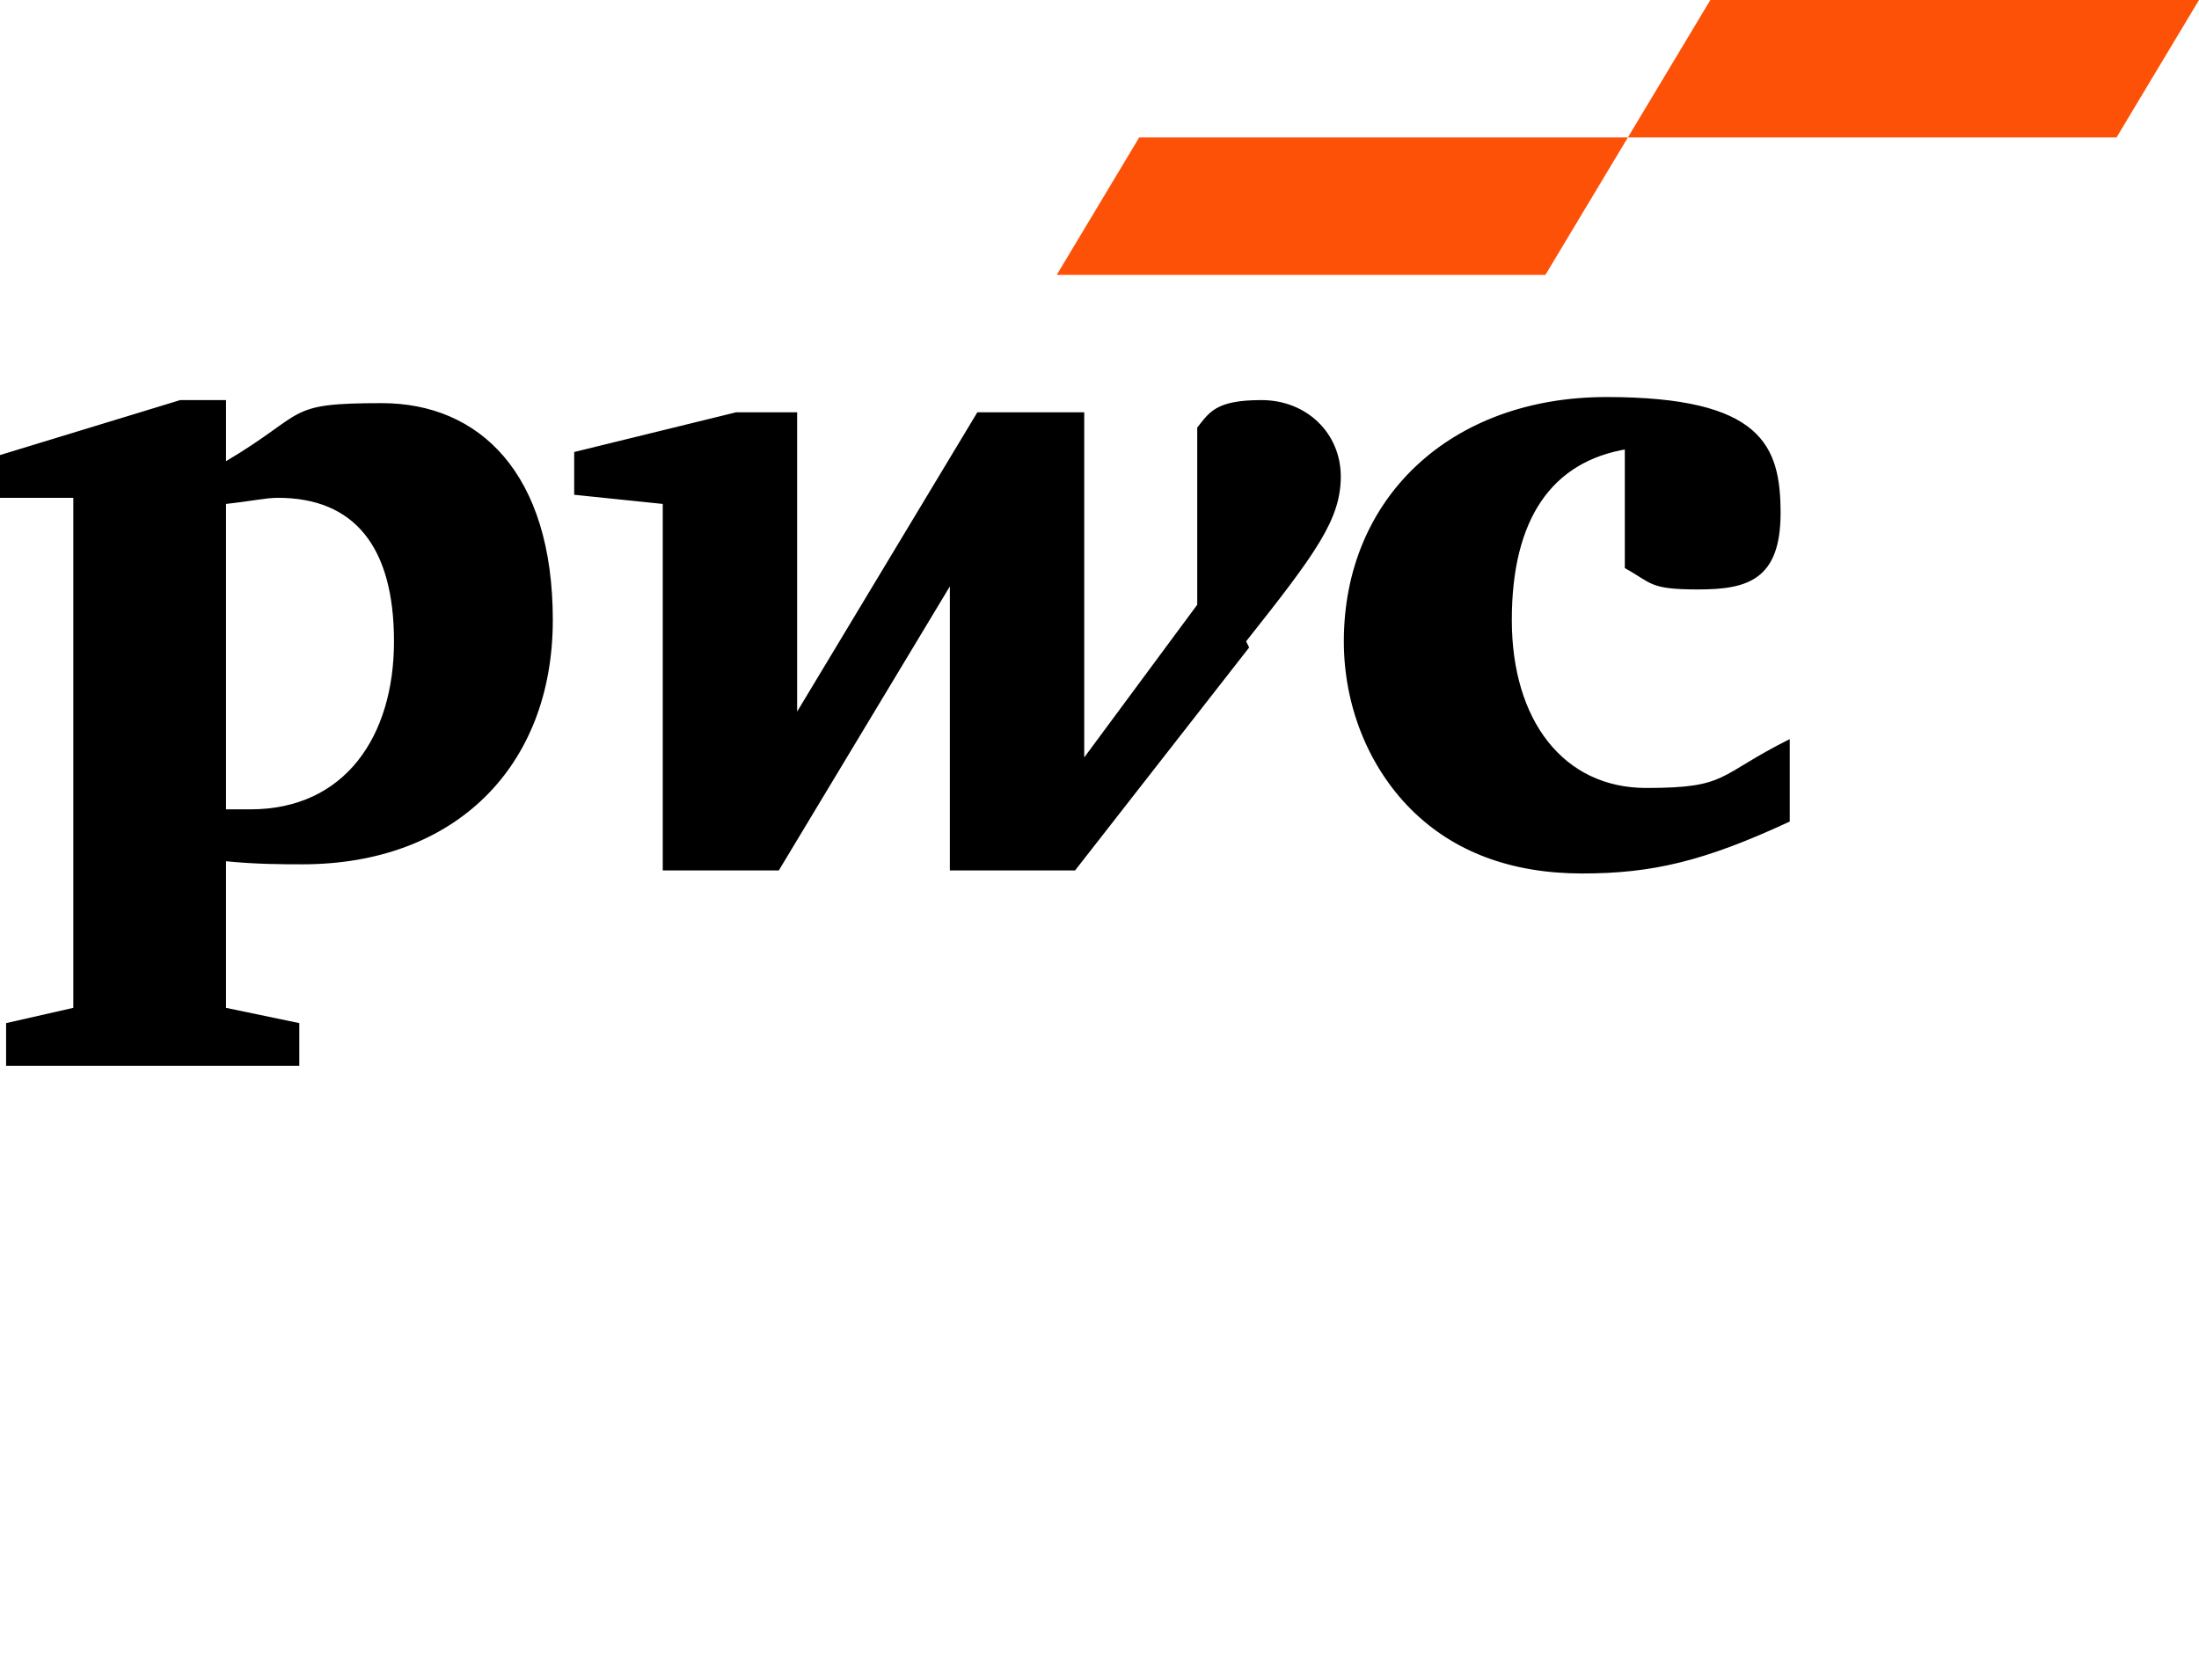
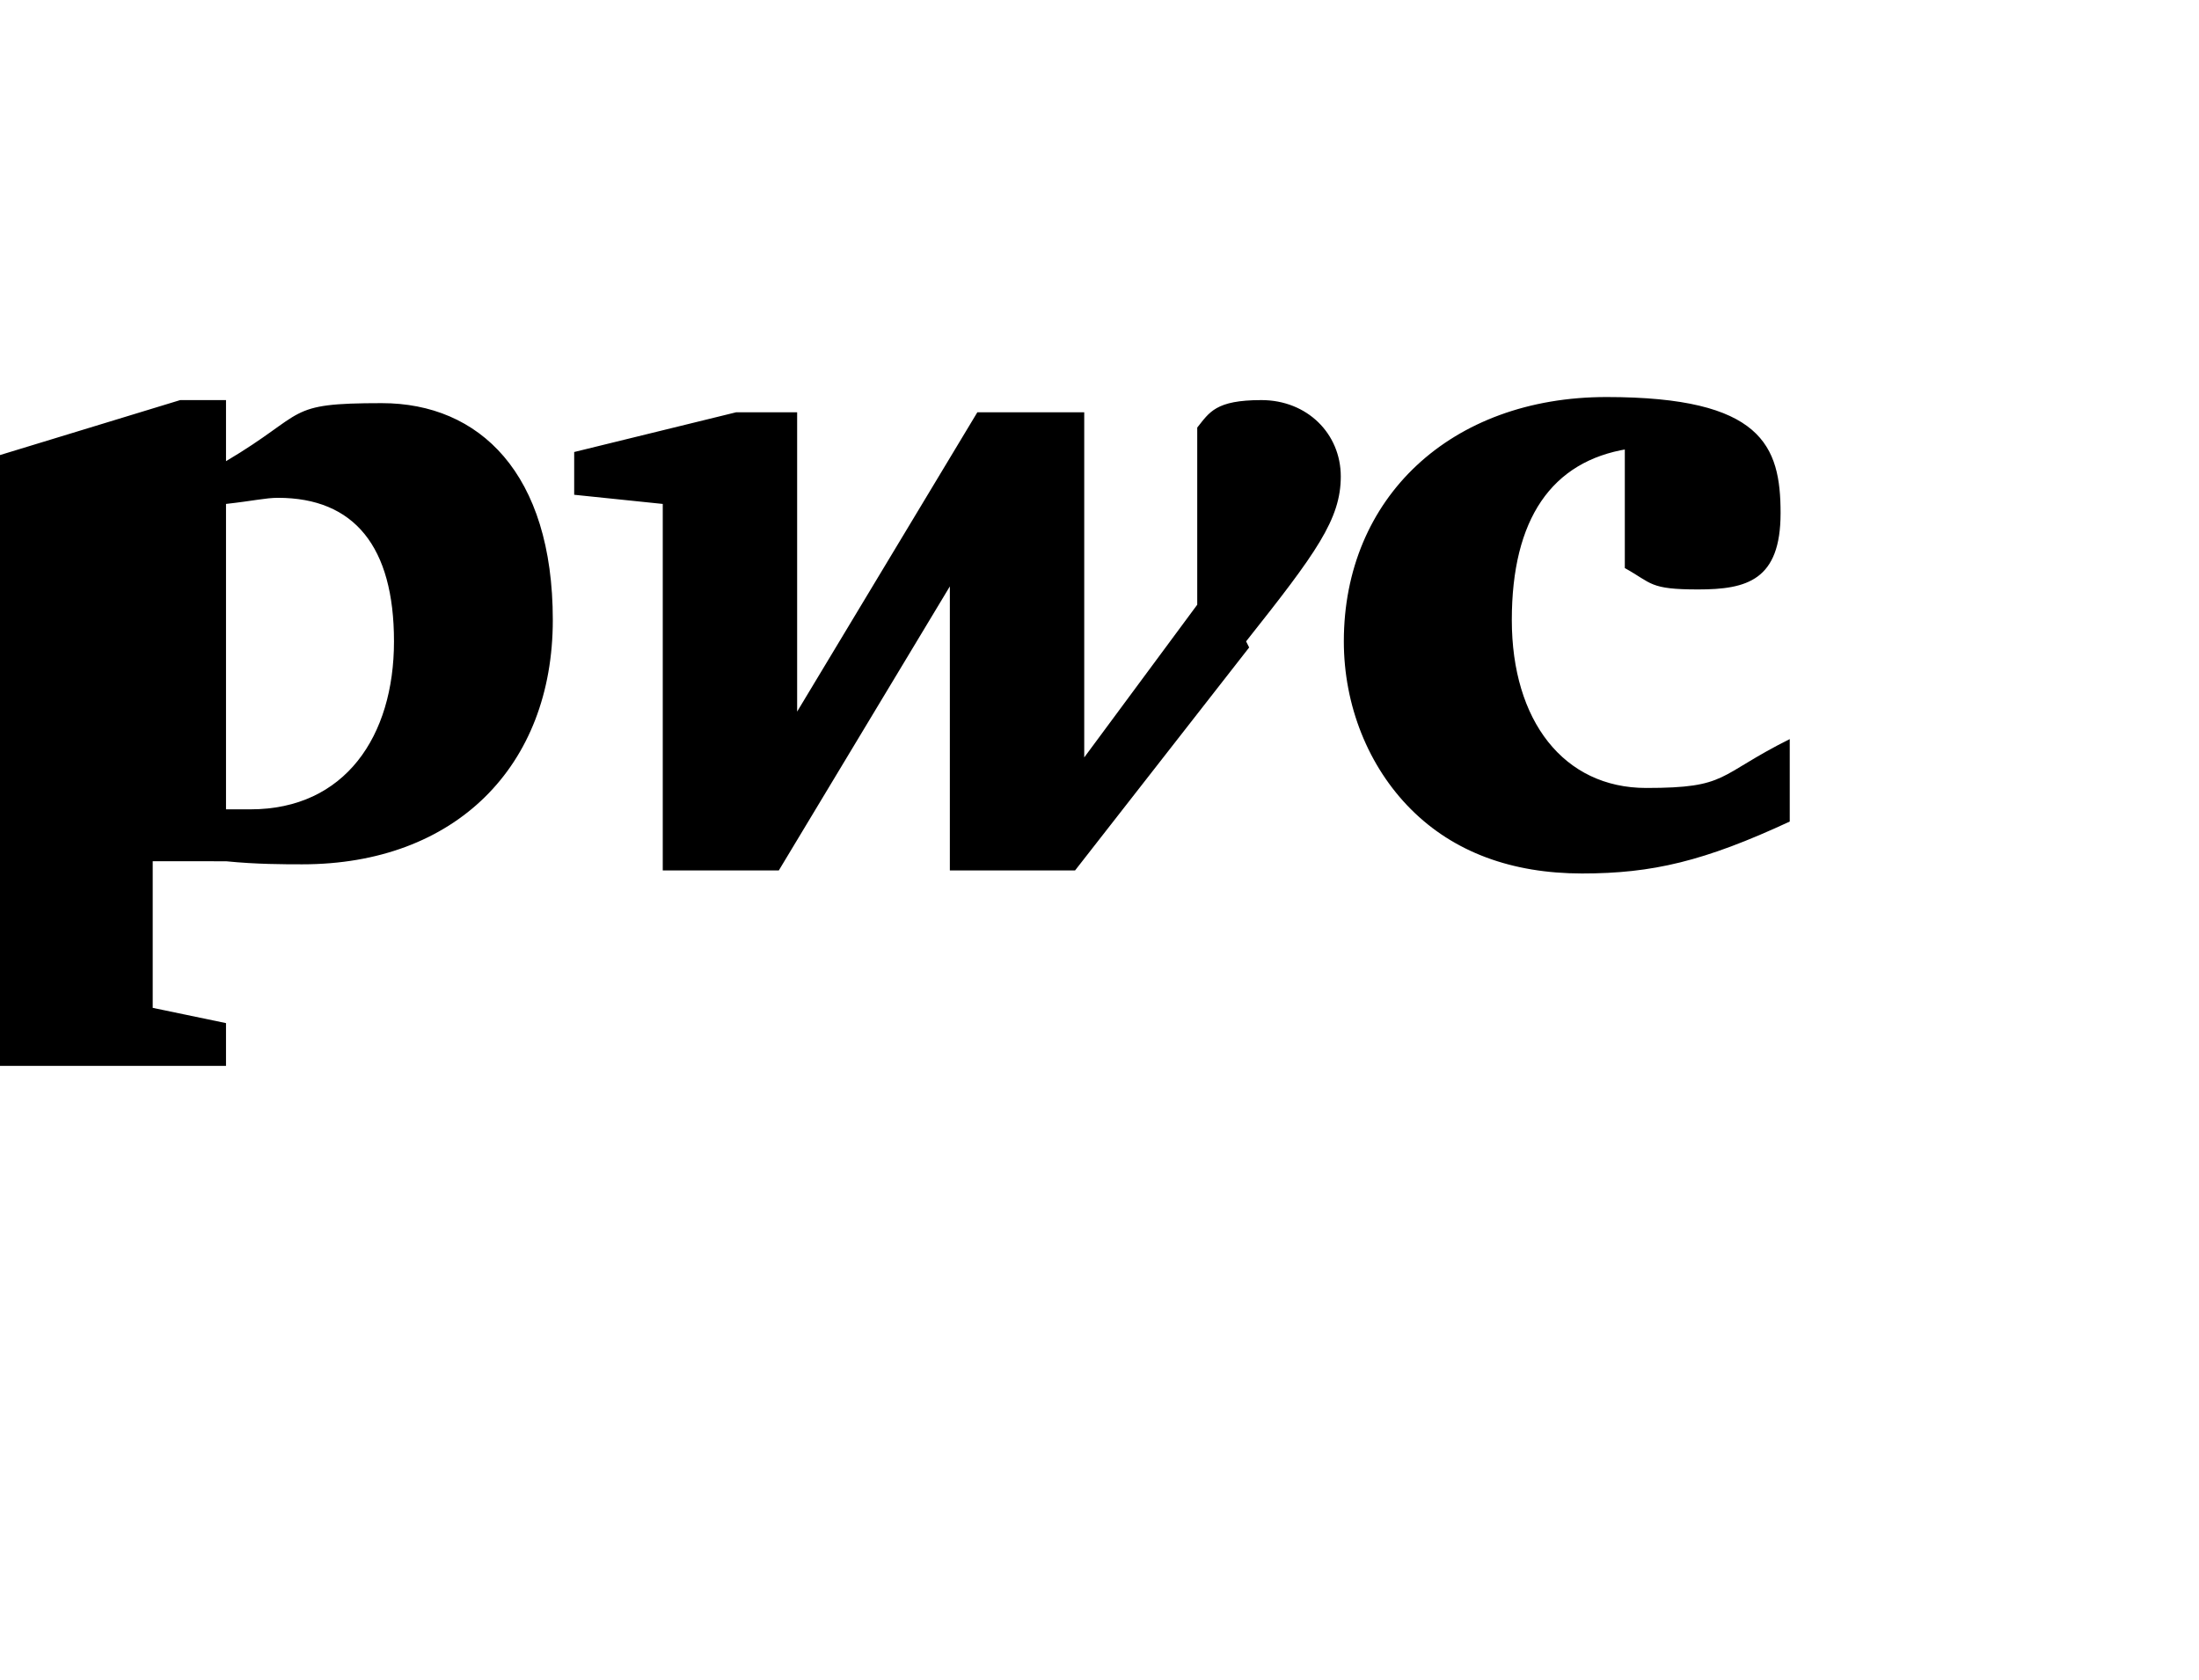
<svg xmlns="http://www.w3.org/2000/svg" version="1.1" id="Layer_1" x="0px" y="0px" viewBox="0 0 72 55" style="enable-background:new 0 0 72 55;" xml:space="preserve" width="72" height="55">
  <defs>
    <style>
      .cls-1 {
        fill: #fd5108;
      }
    </style>
  </defs>
  <g>
    <g id="Layer_1">
-       <path d="M53.3,14.7c-2.5.4-3.8,2.3-3.8,5.6s1.7,5.5,4.4,5.5,2.3-.4,4.7-1.6v2.7c-2.8,1.3-4.5,1.7-6.8,1.7s-4.2-.7-5.6-2.1c-1.4-1.4-2.2-3.4-2.2-5.5,0-4.7,3.5-8,8.6-8s5.7,1.6,5.7,3.8-1.1,2.5-2.7,2.5-1.5-.2-2.4-.7v-4ZM40.8,21c2.3-2.9,3.1-4,3.1-5.4s-1.1-2.5-2.6-2.5-1.7.4-2.1.9v5.8l-3.7,5v-11.3h-3.5l-5.9,9.8v-9.8h-2l-5.3,1.3v1.4l2.9.3v12h3.8l5.6-9.3v9.3h4.1s5.7-7.3,5.7-7.3ZM7.4,16.5c.9-.1,1.3-.2,1.7-.2,2.5,0,3.8,1.6,3.8,4.7s-1.6,5.5-4.7,5.5-.4,0-.8,0c0,0,0-10,0-10ZM7.4,28.2c1,.1,1.9.1,2.5.1,5,0,8.2-3.2,8.2-8s-2.4-7.1-5.6-7.1-2.4.3-5.1,1.9v-2h-1.5L0,14.9v1.4h2.4v16.7l-2.2.5v1.4h9.6v-1.4l-2.4-.5v-4.8s0,0,0,0Z" />
-       <path class="cls-1" d="M50.6,9h-16l2.7-4.5h16l-2.7,4.5ZM72,0h-16l-2.7,4.5h16s2.7-4.5,2.7-4.5Z" />
+       <path d="M53.3,14.7c-2.5.4-3.8,2.3-3.8,5.6s1.7,5.5,4.4,5.5,2.3-.4,4.7-1.6v2.7c-2.8,1.3-4.5,1.7-6.8,1.7s-4.2-.7-5.6-2.1c-1.4-1.4-2.2-3.4-2.2-5.5,0-4.7,3.5-8,8.6-8s5.7,1.6,5.7,3.8-1.1,2.5-2.7,2.5-1.5-.2-2.4-.7v-4ZM40.8,21c2.3-2.9,3.1-4,3.1-5.4s-1.1-2.5-2.6-2.5-1.7.4-2.1.9v5.8l-3.7,5v-11.3h-3.5l-5.9,9.8v-9.8h-2l-5.3,1.3v1.4l2.9.3v12h3.8l5.6-9.3v9.3h4.1s5.7-7.3,5.7-7.3ZM7.4,16.5c.9-.1,1.3-.2,1.7-.2,2.5,0,3.8,1.6,3.8,4.7s-1.6,5.5-4.7,5.5-.4,0-.8,0c0,0,0-10,0-10ZM7.4,28.2c1,.1,1.9.1,2.5.1,5,0,8.2-3.2,8.2-8s-2.4-7.1-5.6-7.1-2.4.3-5.1,1.9v-2h-1.5L0,14.9v1.4v16.7l-2.2.5v1.4h9.6v-1.4l-2.4-.5v-4.8s0,0,0,0Z" />
    </g>
  </g>
</svg>